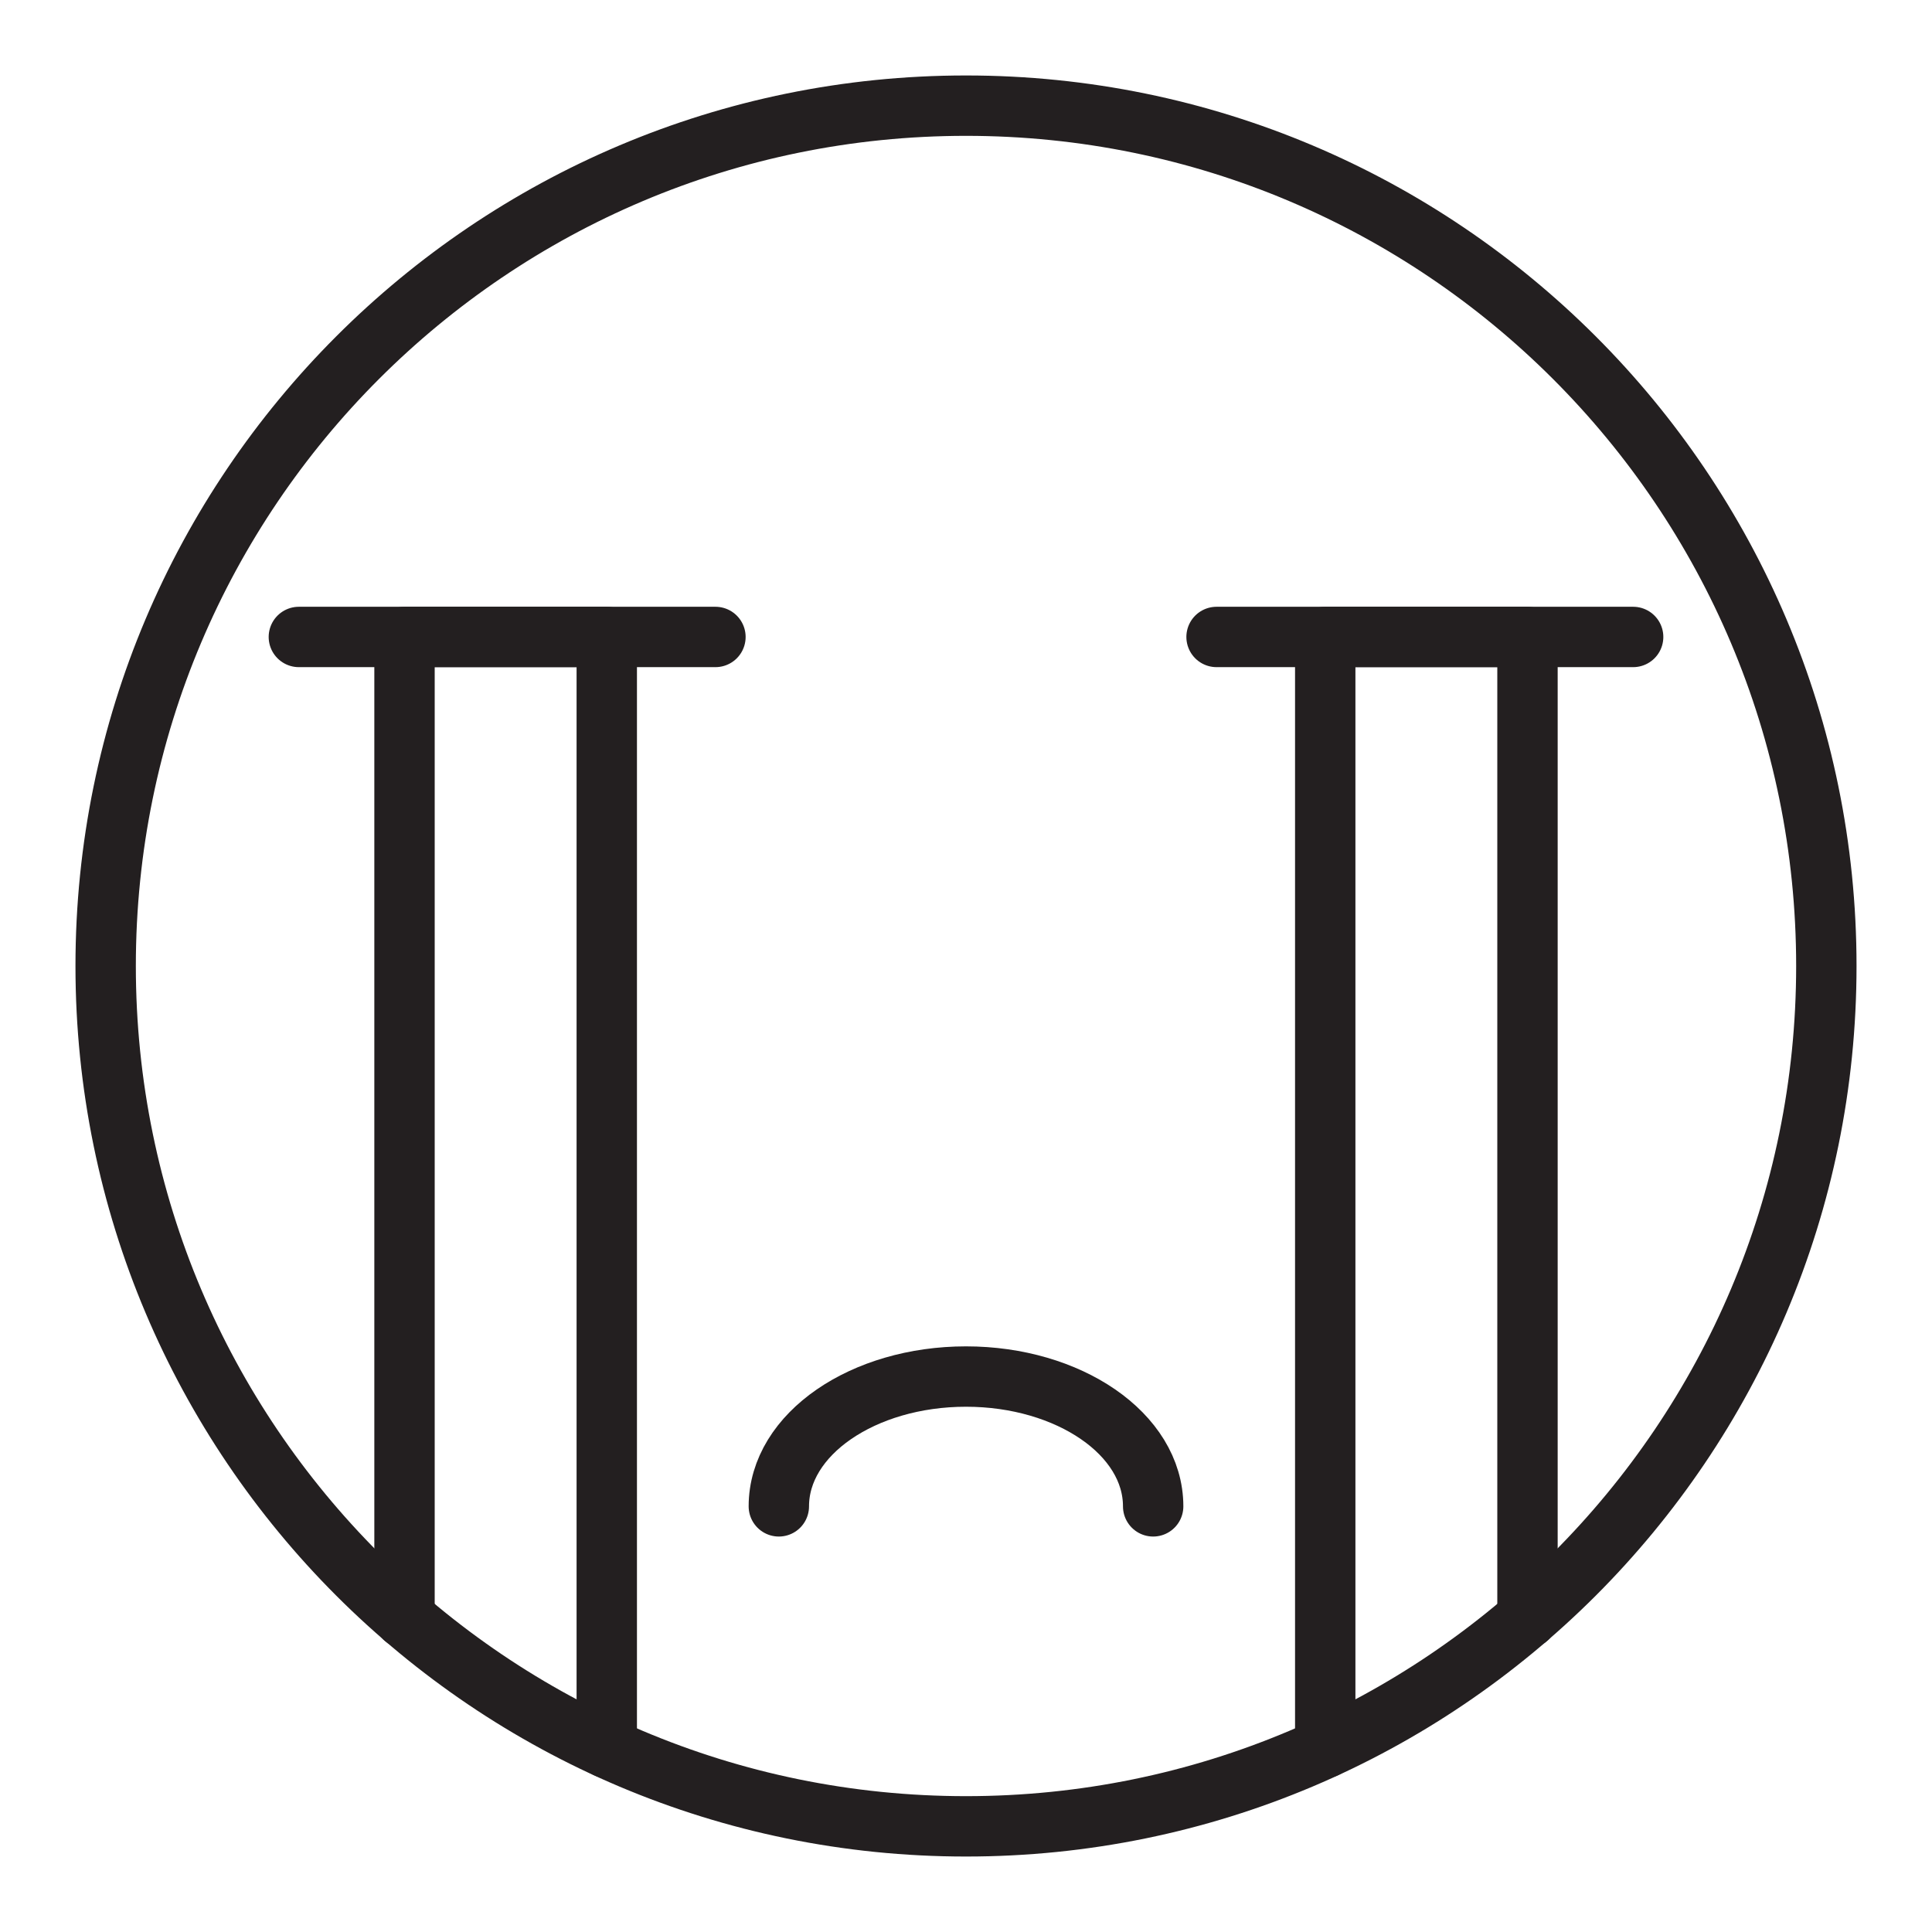
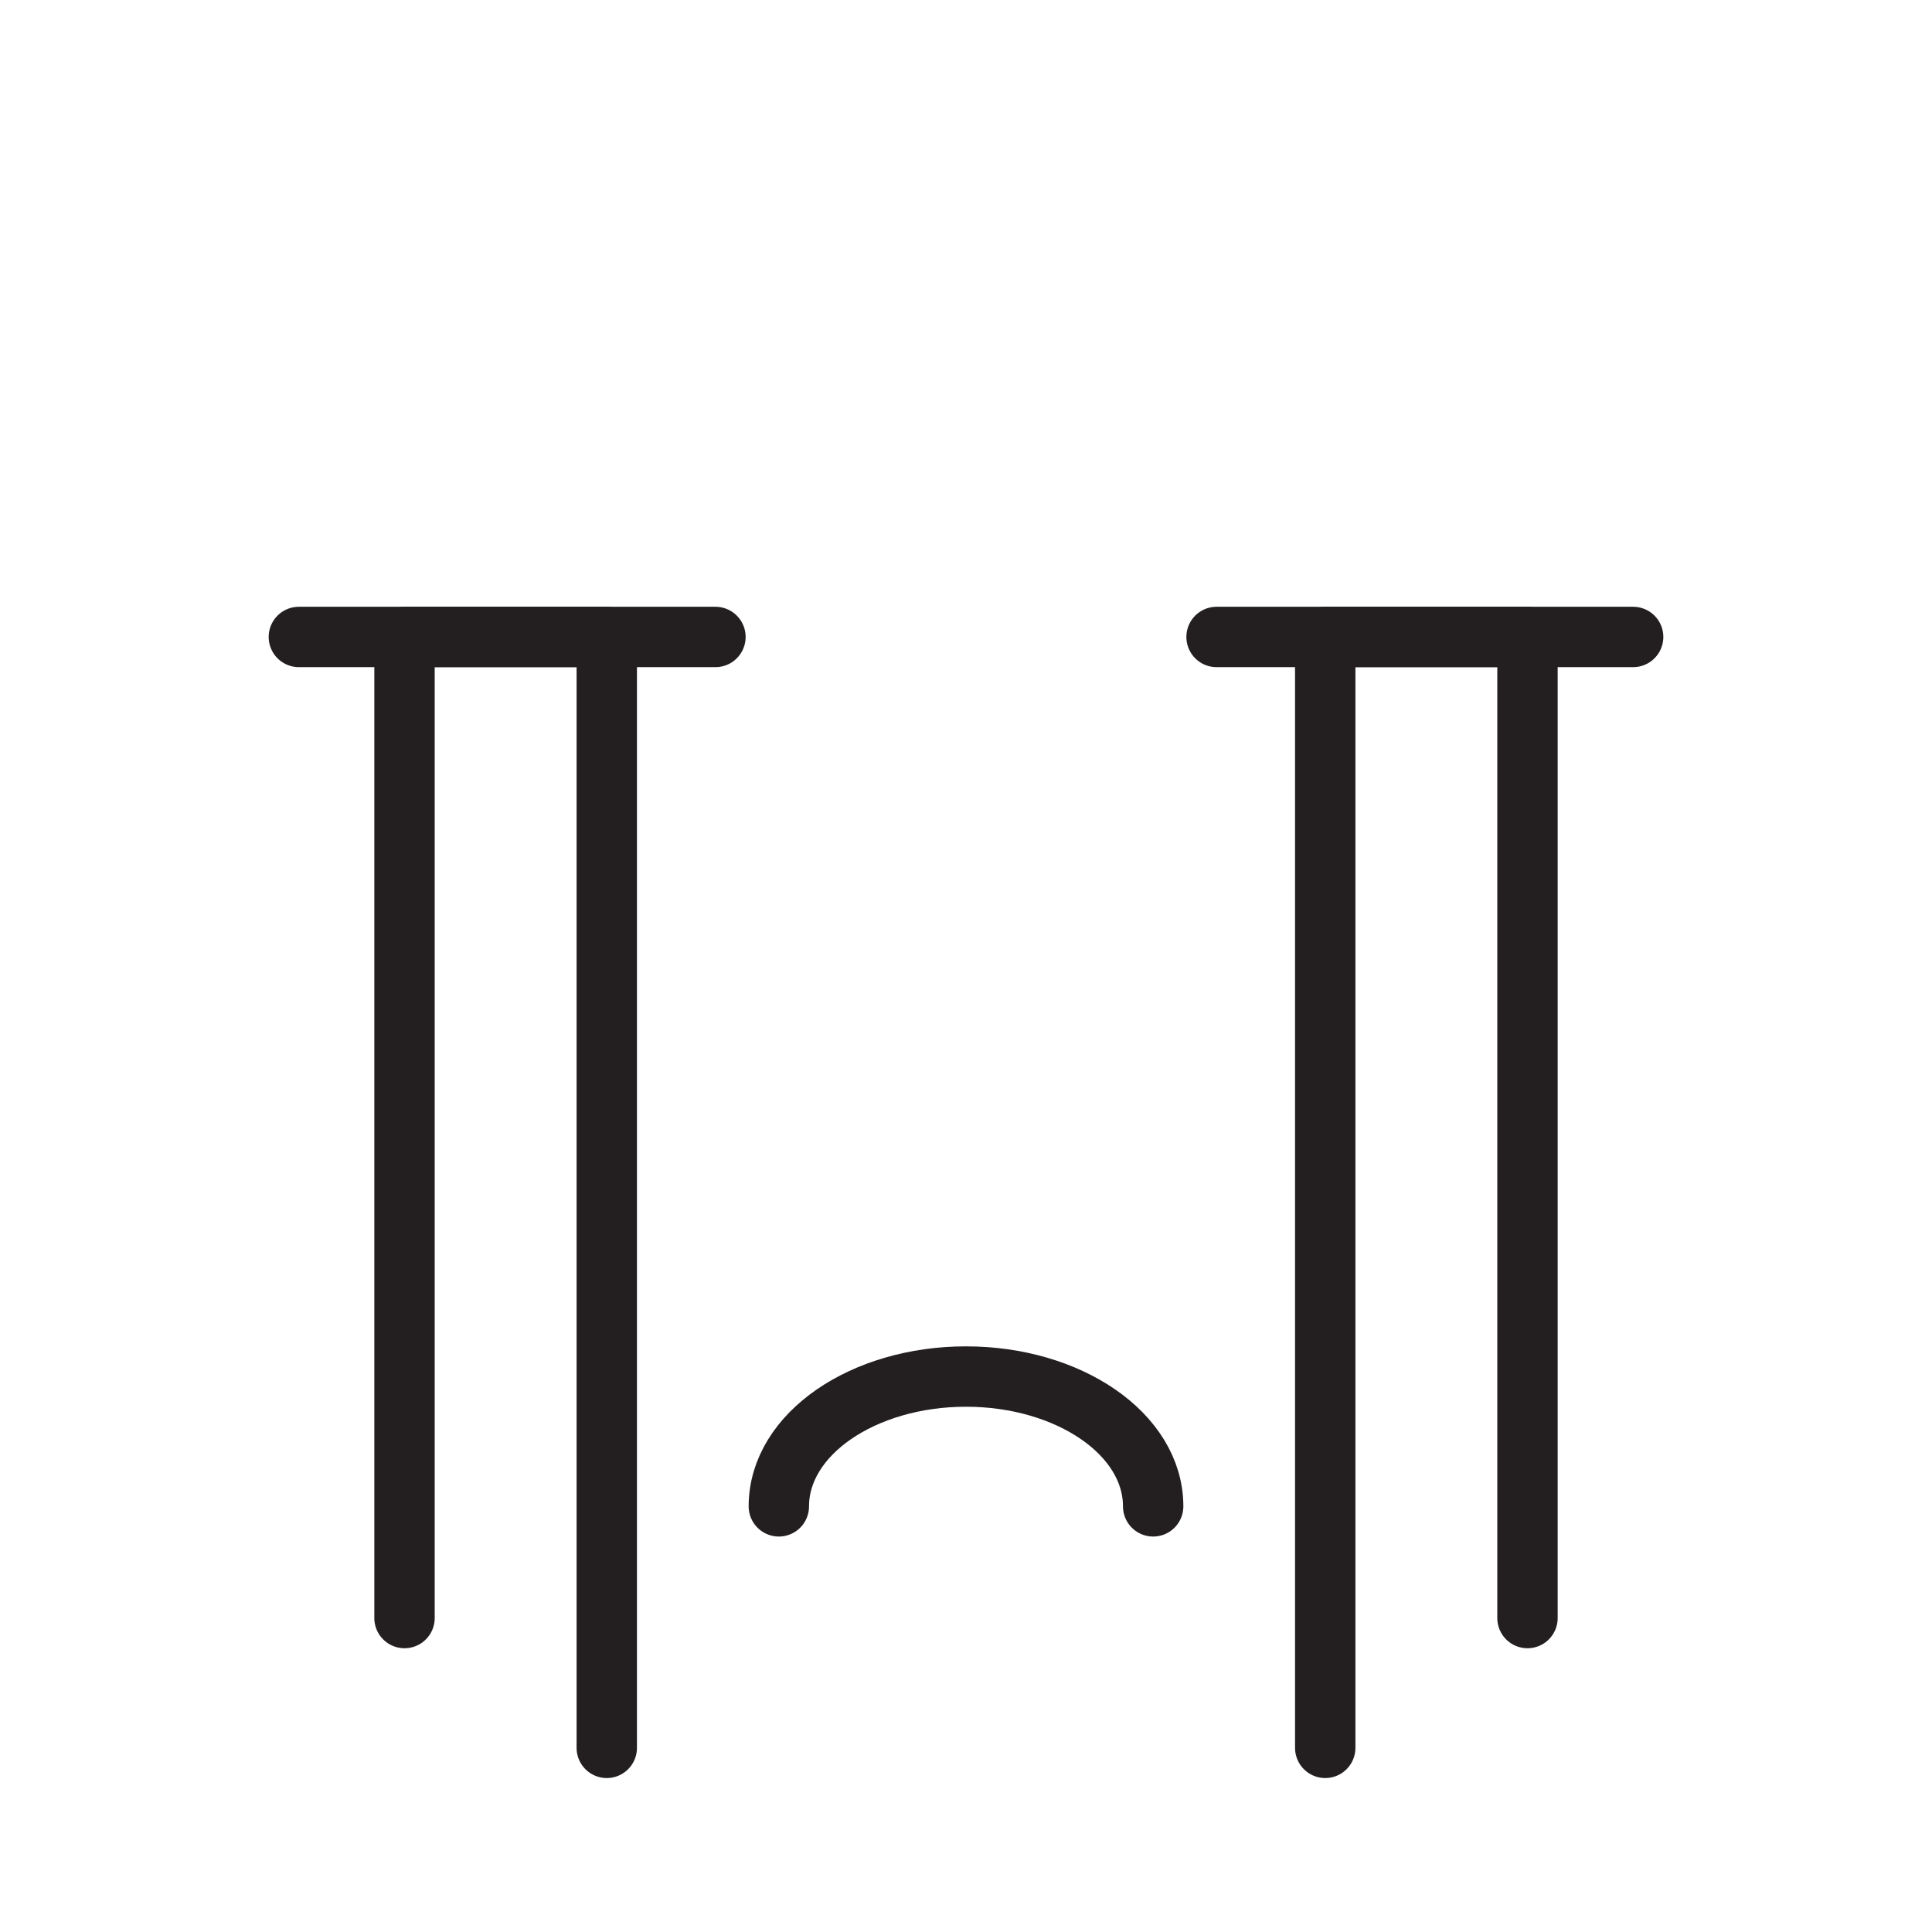
<svg xmlns="http://www.w3.org/2000/svg" width="64" height="64" viewBox="0 0 64 64" fill="none">
-   <path d="M32 60.5C47.74 60.5 60.5 47.74 60.5 32C60.5 16.26 47.74 3.5 32 3.5C16.26 3.5 3.5 16.26 3.5 32C3.5 47.74 16.26 60.5 32 60.5Z" stroke="#231F20" stroke-width="2" stroke-miterlimit="10" stroke-linecap="round" stroke-linejoin="round" />
  <path d="M25.8 49.9C25.8 47.5 28.6 45.6 32 45.6C35.4 45.6 38.2 47.5 38.2 49.9" stroke="#231F20" stroke-width="2" stroke-miterlimit="10" stroke-linecap="round" stroke-linejoin="round" />
  <path d="M9.9 21.1H23.7" stroke="#231F20" stroke-width="2" stroke-miterlimit="10" stroke-linecap="round" stroke-linejoin="round" />
  <path d="M20.1 57.9V21.1H13.4V53.6" stroke="#231F20" stroke-width="2" stroke-miterlimit="10" stroke-linecap="round" stroke-linejoin="round" />
  <path d="M40.3 21.1H54.1" stroke="#231F20" stroke-width="2" stroke-miterlimit="10" stroke-linecap="round" stroke-linejoin="round" />
  <path d="M50.6 53.6V21.1H43.9V57.9" stroke="#231F20" stroke-width="2" stroke-miterlimit="10" stroke-linecap="round" stroke-linejoin="round" />
</svg>